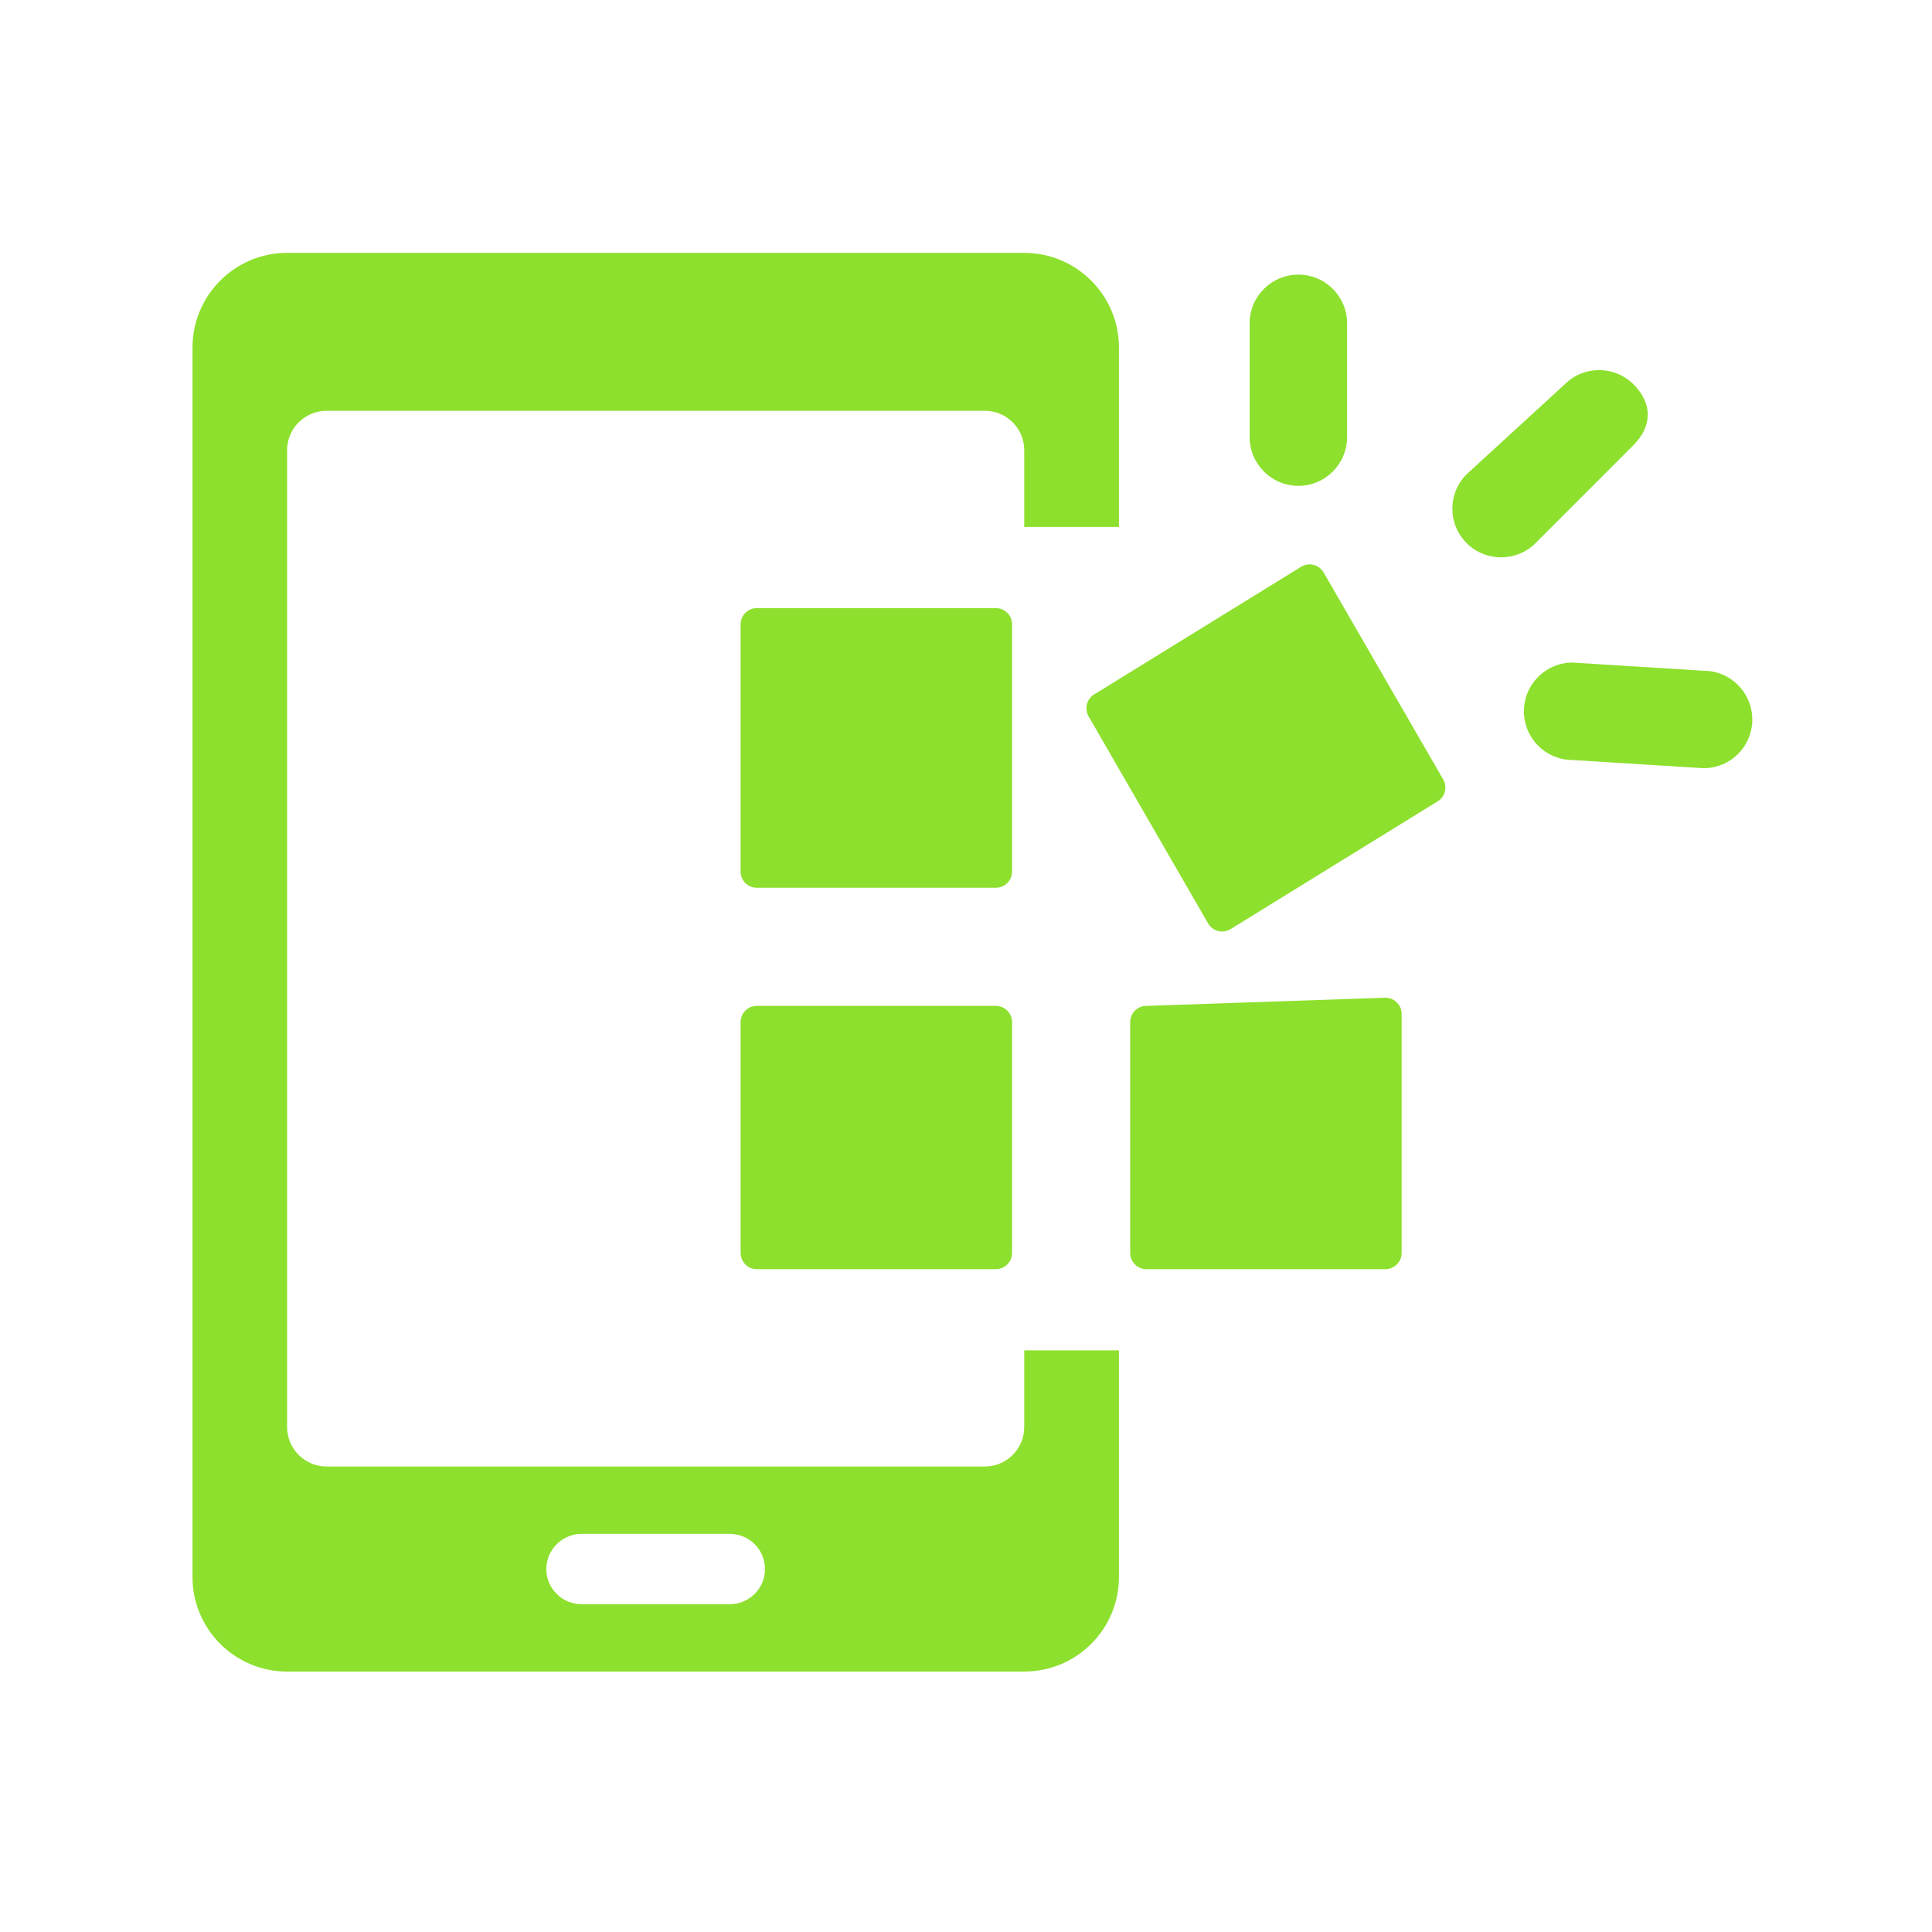
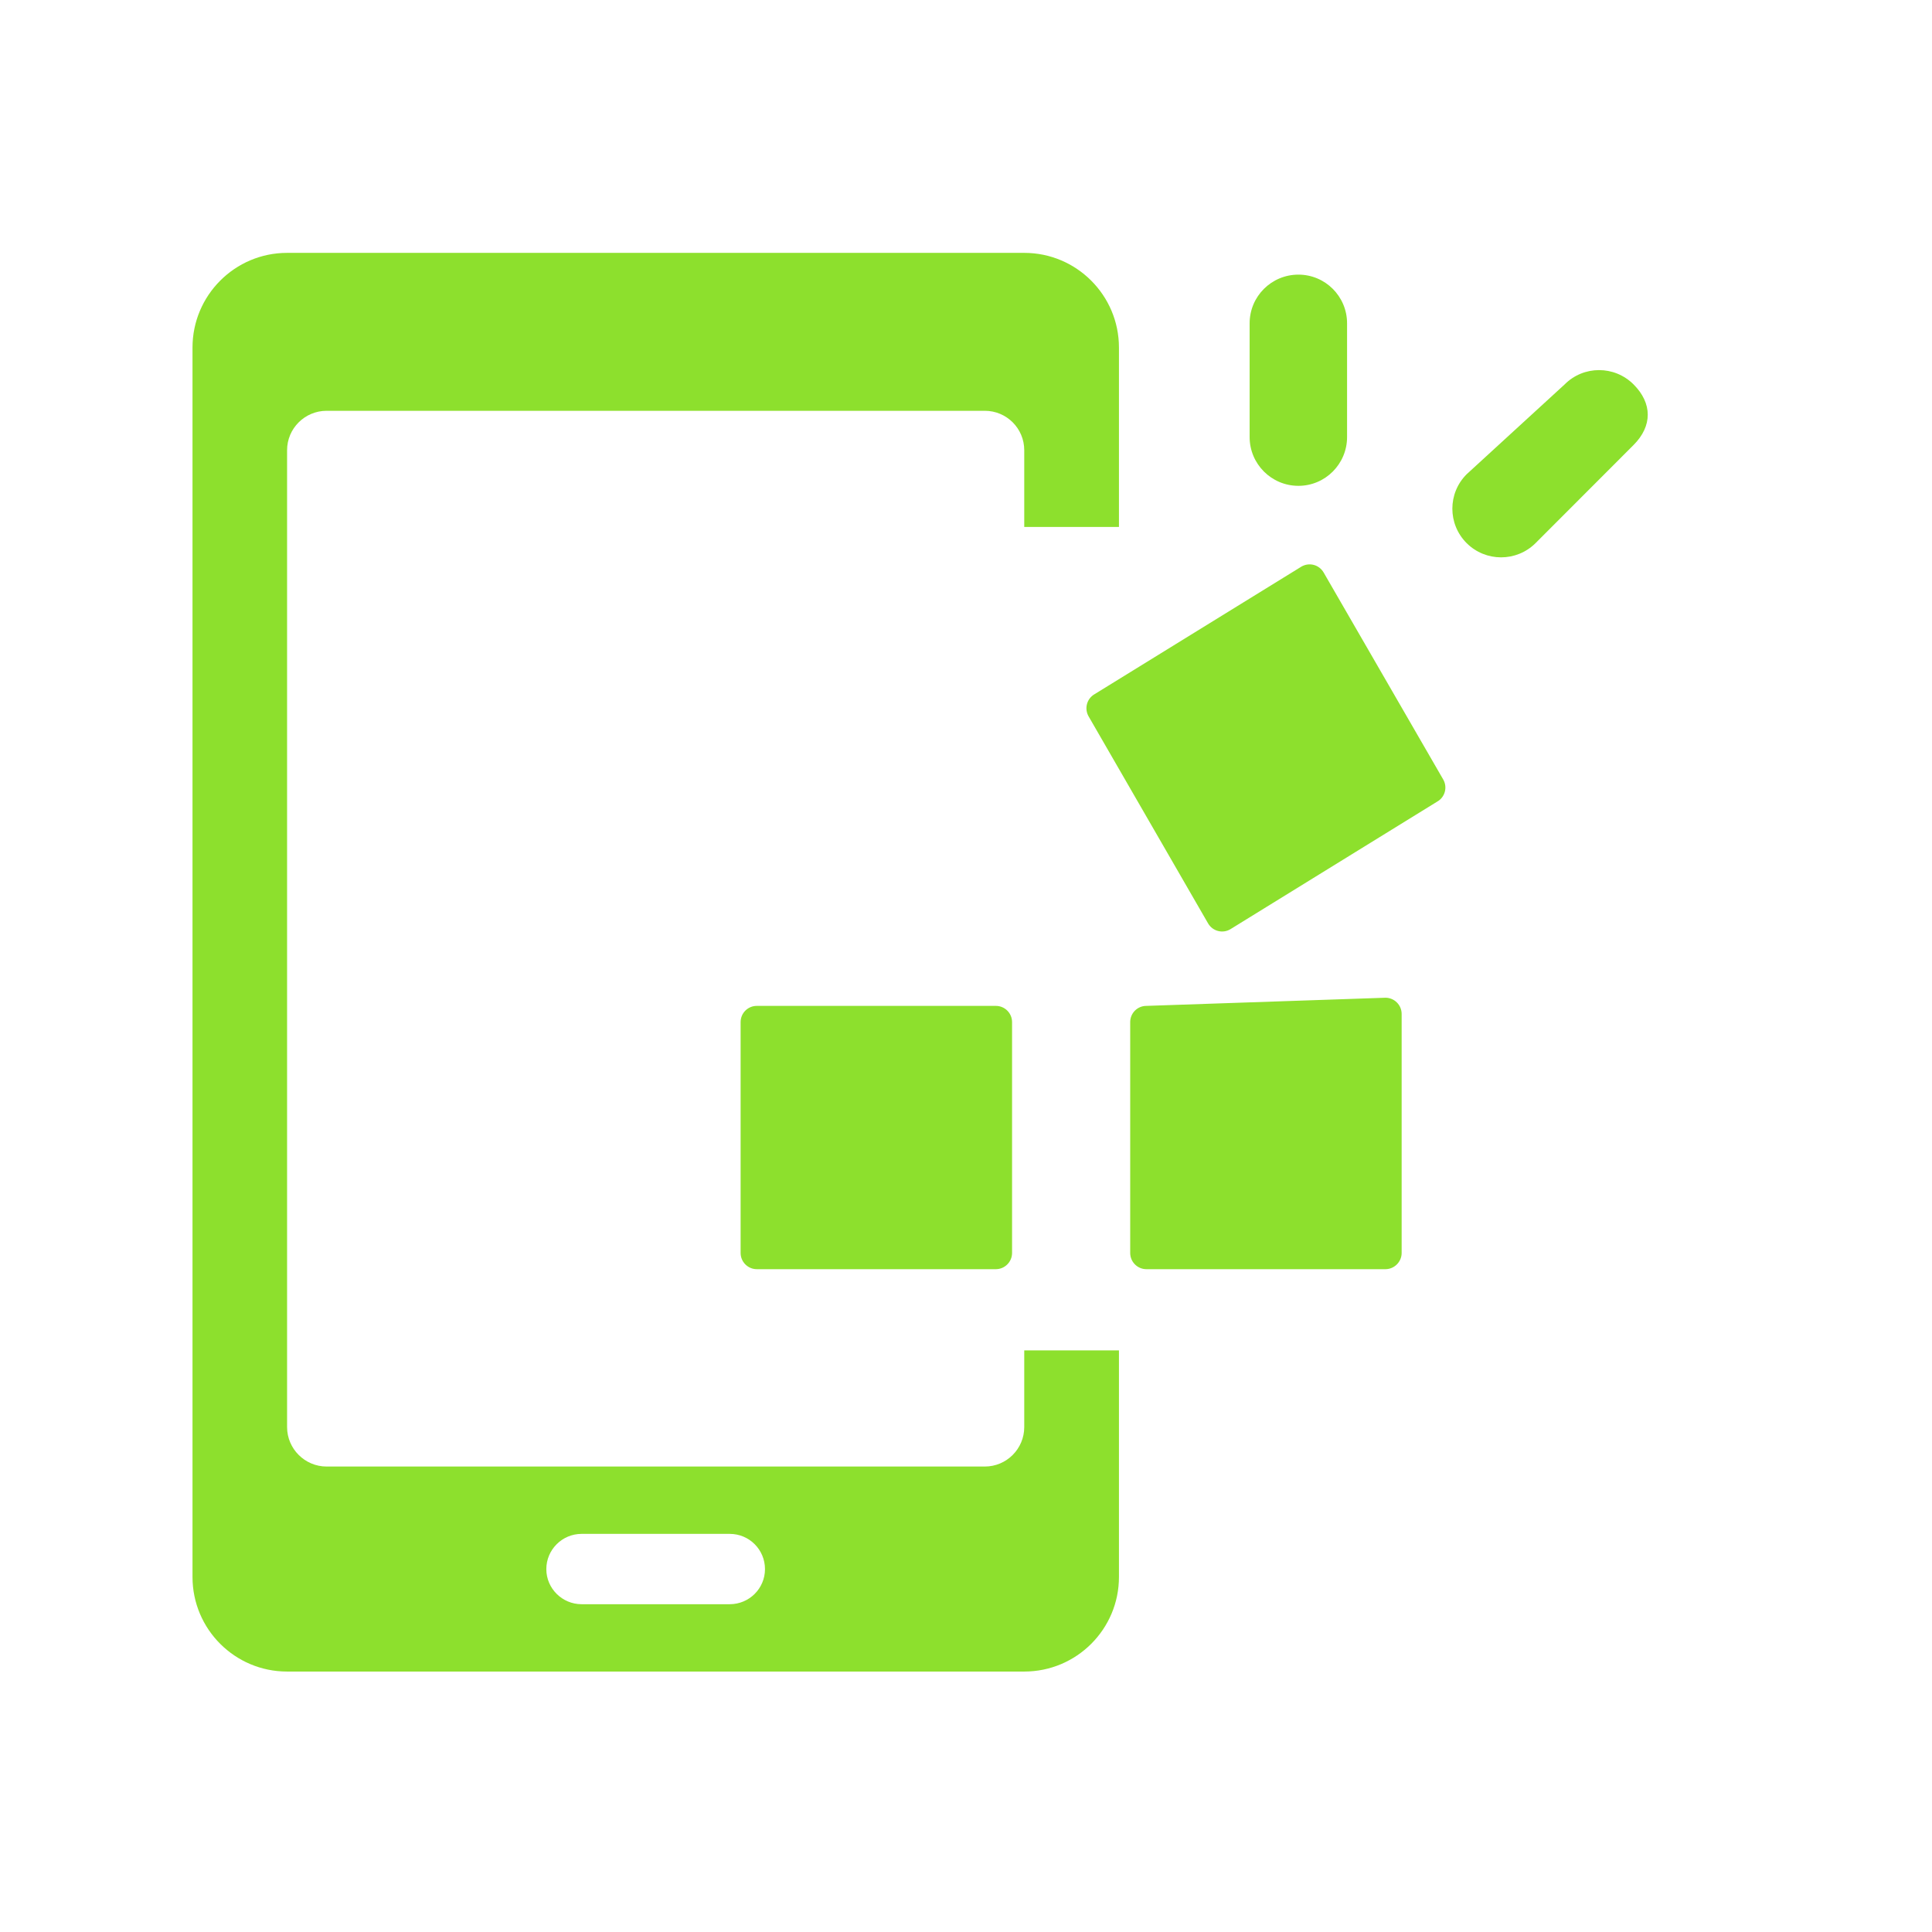
<svg xmlns="http://www.w3.org/2000/svg" width="85" zoomAndPan="magnify" viewBox="0 0 63.75 63.75" height="85" preserveAspectRatio="xMidYMid meet" version="1.0">
  <defs>
    <clipPath id="bd52b910c1">
      <path d="M 6.352 8.344 L 37 8.344 L 37 55.156 L 6.352 55.156 Z M 6.352 8.344 " clip-rule="nonzero" />
    </clipPath>
    <clipPath id="baf1221af1">
-       <path d="M 50 21.609 L 57.824 21.609 L 57.824 25.754 L 50 25.754 Z M 50 21.609 " clip-rule="nonzero" />
-     </clipPath>
+       </clipPath>
  </defs>
  <g clip-path="url(#bd52b910c1)">
    <path fill="#8de02d" d="M 24.078 52.934 L 19.191 52.934 C 18.551 52.934 18.027 52.414 18.027 51.777 C 18.027 51.133 18.551 50.613 19.191 50.613 L 24.078 50.613 C 24.723 50.613 25.242 51.133 25.242 51.777 C 25.242 52.414 24.723 52.934 24.078 52.934 Z M 33.797 47.09 C 33.797 47.805 33.215 48.391 32.496 48.391 L 10.777 48.391 C 10.059 48.391 9.473 47.805 9.473 47.09 L 9.473 14.855 C 9.473 14.137 10.059 13.555 10.777 13.555 L 32.496 13.555 C 33.215 13.555 33.797 14.137 33.797 14.855 L 33.797 17.387 L 36.922 17.387 L 36.922 11.469 C 36.922 9.746 35.523 8.344 33.797 8.344 L 9.473 8.344 C 7.75 8.344 6.352 9.746 6.352 11.469 L 6.352 52.035 C 6.352 53.758 7.75 55.156 9.473 55.156 L 33.797 55.156 C 35.523 55.156 36.922 53.758 36.922 52.035 L 36.922 44.559 L 33.797 44.559 L 33.797 47.09 " fill-opacity="1" fill-rule="nonzero" />
  </g>
  <path fill="#8de02d" d="M 32.859 33.191 L 24.973 33.191 C 24.676 33.191 24.438 33.43 24.438 33.727 L 24.438 41.344 C 24.438 41.637 24.676 41.879 24.973 41.879 L 32.859 41.879 C 33.156 41.879 33.395 41.637 33.395 41.344 L 33.395 33.727 C 33.395 33.43 33.156 33.191 32.859 33.191 " fill-opacity="1" fill-rule="nonzero" />
-   <path fill="#8de02d" d="M 33.395 20.602 C 33.395 20.305 33.156 20.066 32.859 20.066 L 24.973 20.066 C 24.676 20.066 24.438 20.305 24.438 20.602 L 24.438 28.758 C 24.438 29.055 24.676 29.293 24.973 29.293 L 32.859 29.293 C 33.156 29.293 33.395 29.055 33.395 28.758 L 33.395 20.602 " fill-opacity="1" fill-rule="nonzero" />
  <path fill="#8de02d" d="M 45.715 32.922 L 37.828 33.191 C 37.531 33.191 37.293 33.43 37.293 33.727 L 37.293 41.344 C 37.293 41.637 37.531 41.879 37.828 41.879 L 45.715 41.879 C 46.008 41.879 46.25 41.637 46.25 41.344 L 46.25 33.457 C 46.25 33.16 46.008 32.922 45.715 32.922 " fill-opacity="1" fill-rule="nonzero" />
  <path fill="#8de02d" d="M 43.676 18.891 C 43.527 18.633 43.203 18.547 42.945 18.695 L 36.117 22.906 C 35.859 23.055 35.773 23.383 35.922 23.641 L 39.863 30.469 C 40.012 30.727 40.34 30.812 40.594 30.664 L 47.426 26.449 C 47.68 26.305 47.77 25.977 47.621 25.719 L 43.676 18.891 " fill-opacity="1" fill-rule="nonzero" />
  <path fill="#8de02d" d="M 53.902 14.684 C 54.527 14.059 54.527 13.309 53.902 12.684 C 53.273 12.055 52.254 12.055 51.629 12.684 L 48.395 15.648 C 47.766 16.277 47.766 17.293 48.395 17.922 C 49.023 18.547 50.039 18.547 50.668 17.922 L 53.902 14.684 " fill-opacity="1" fill-rule="nonzero" />
  <path fill="#8de02d" d="M 42.844 16.031 C 43.73 16.031 44.449 15.309 44.449 14.422 L 44.449 10.668 C 44.449 9.781 43.73 9.062 42.844 9.062 C 41.953 9.062 41.234 9.781 41.234 10.668 L 41.234 14.422 C 41.234 15.309 41.953 16.031 42.844 16.031 " fill-opacity="1" fill-rule="nonzero" />
  <g clip-path="url(#baf1221af1)">
    <path fill="#8de02d" d="M 56.215 22.133 L 51.891 21.863 C 51.004 21.863 50.285 22.582 50.285 23.469 C 50.285 24.359 51.004 25.078 51.891 25.078 L 56.215 25.348 C 57.102 25.348 57.82 24.629 57.82 23.742 C 57.82 22.855 57.102 22.133 56.215 22.133 " fill-opacity="1" fill-rule="nonzero" />
  </g>
</svg>